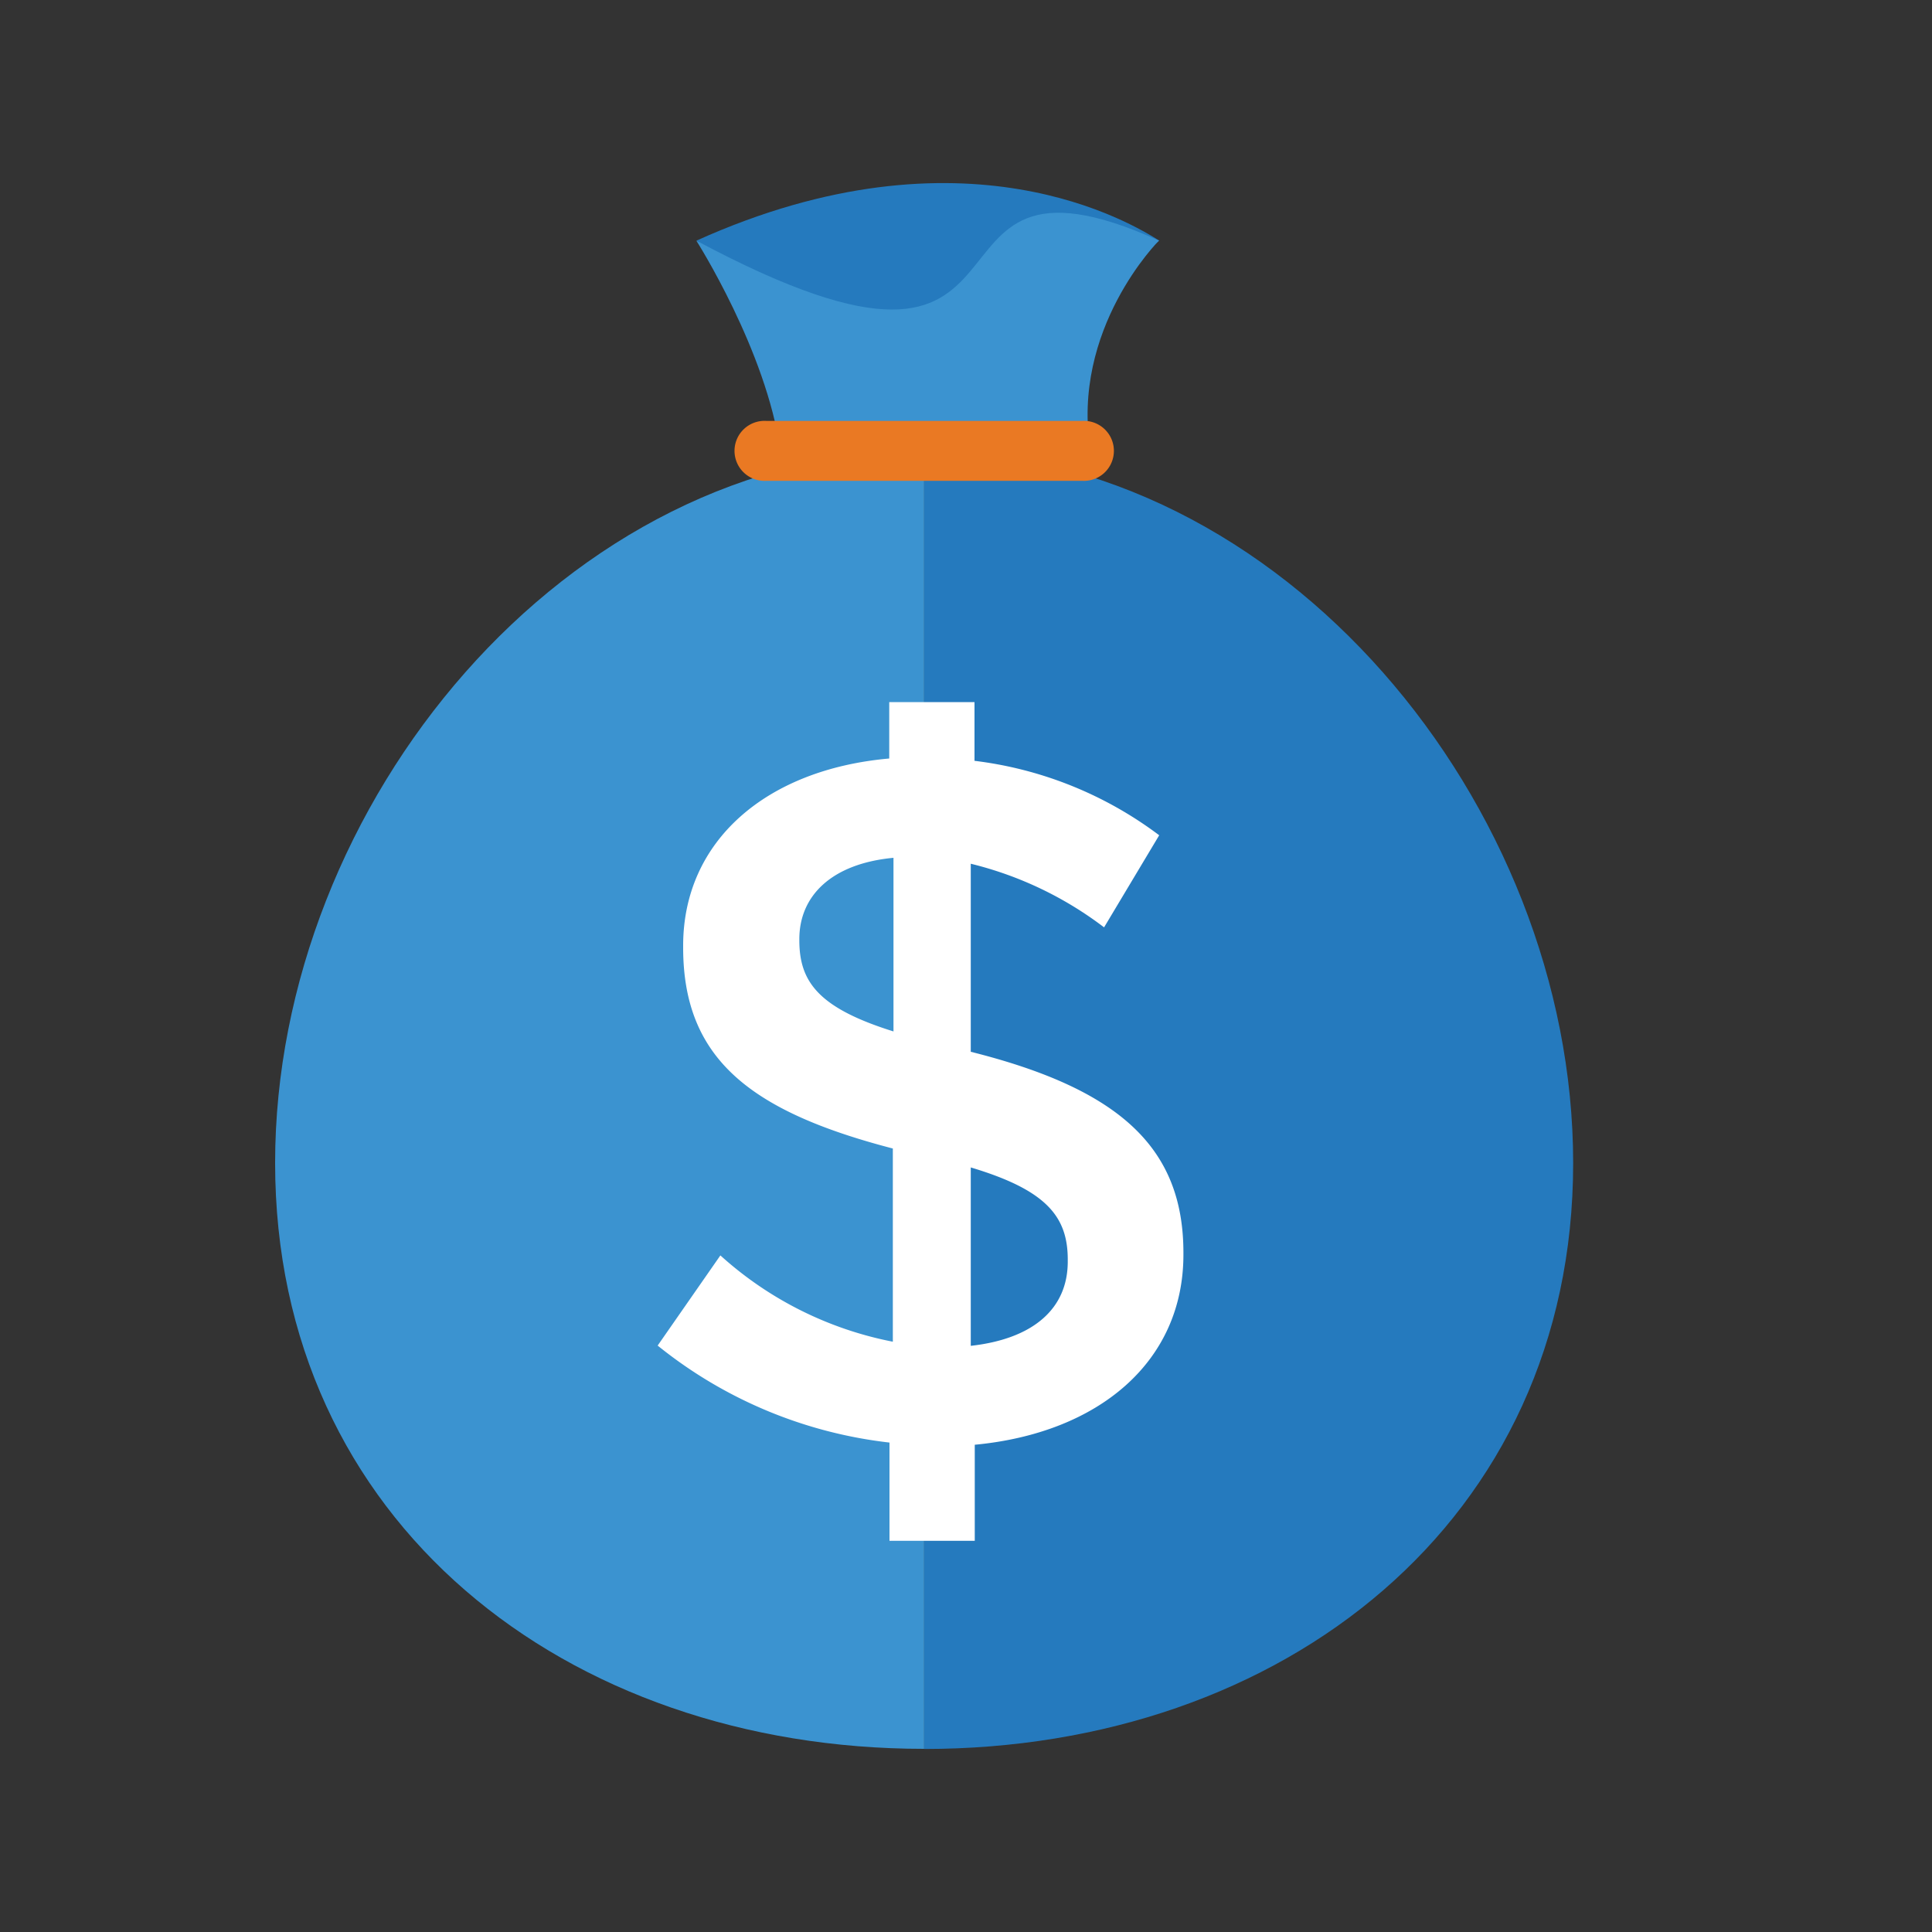
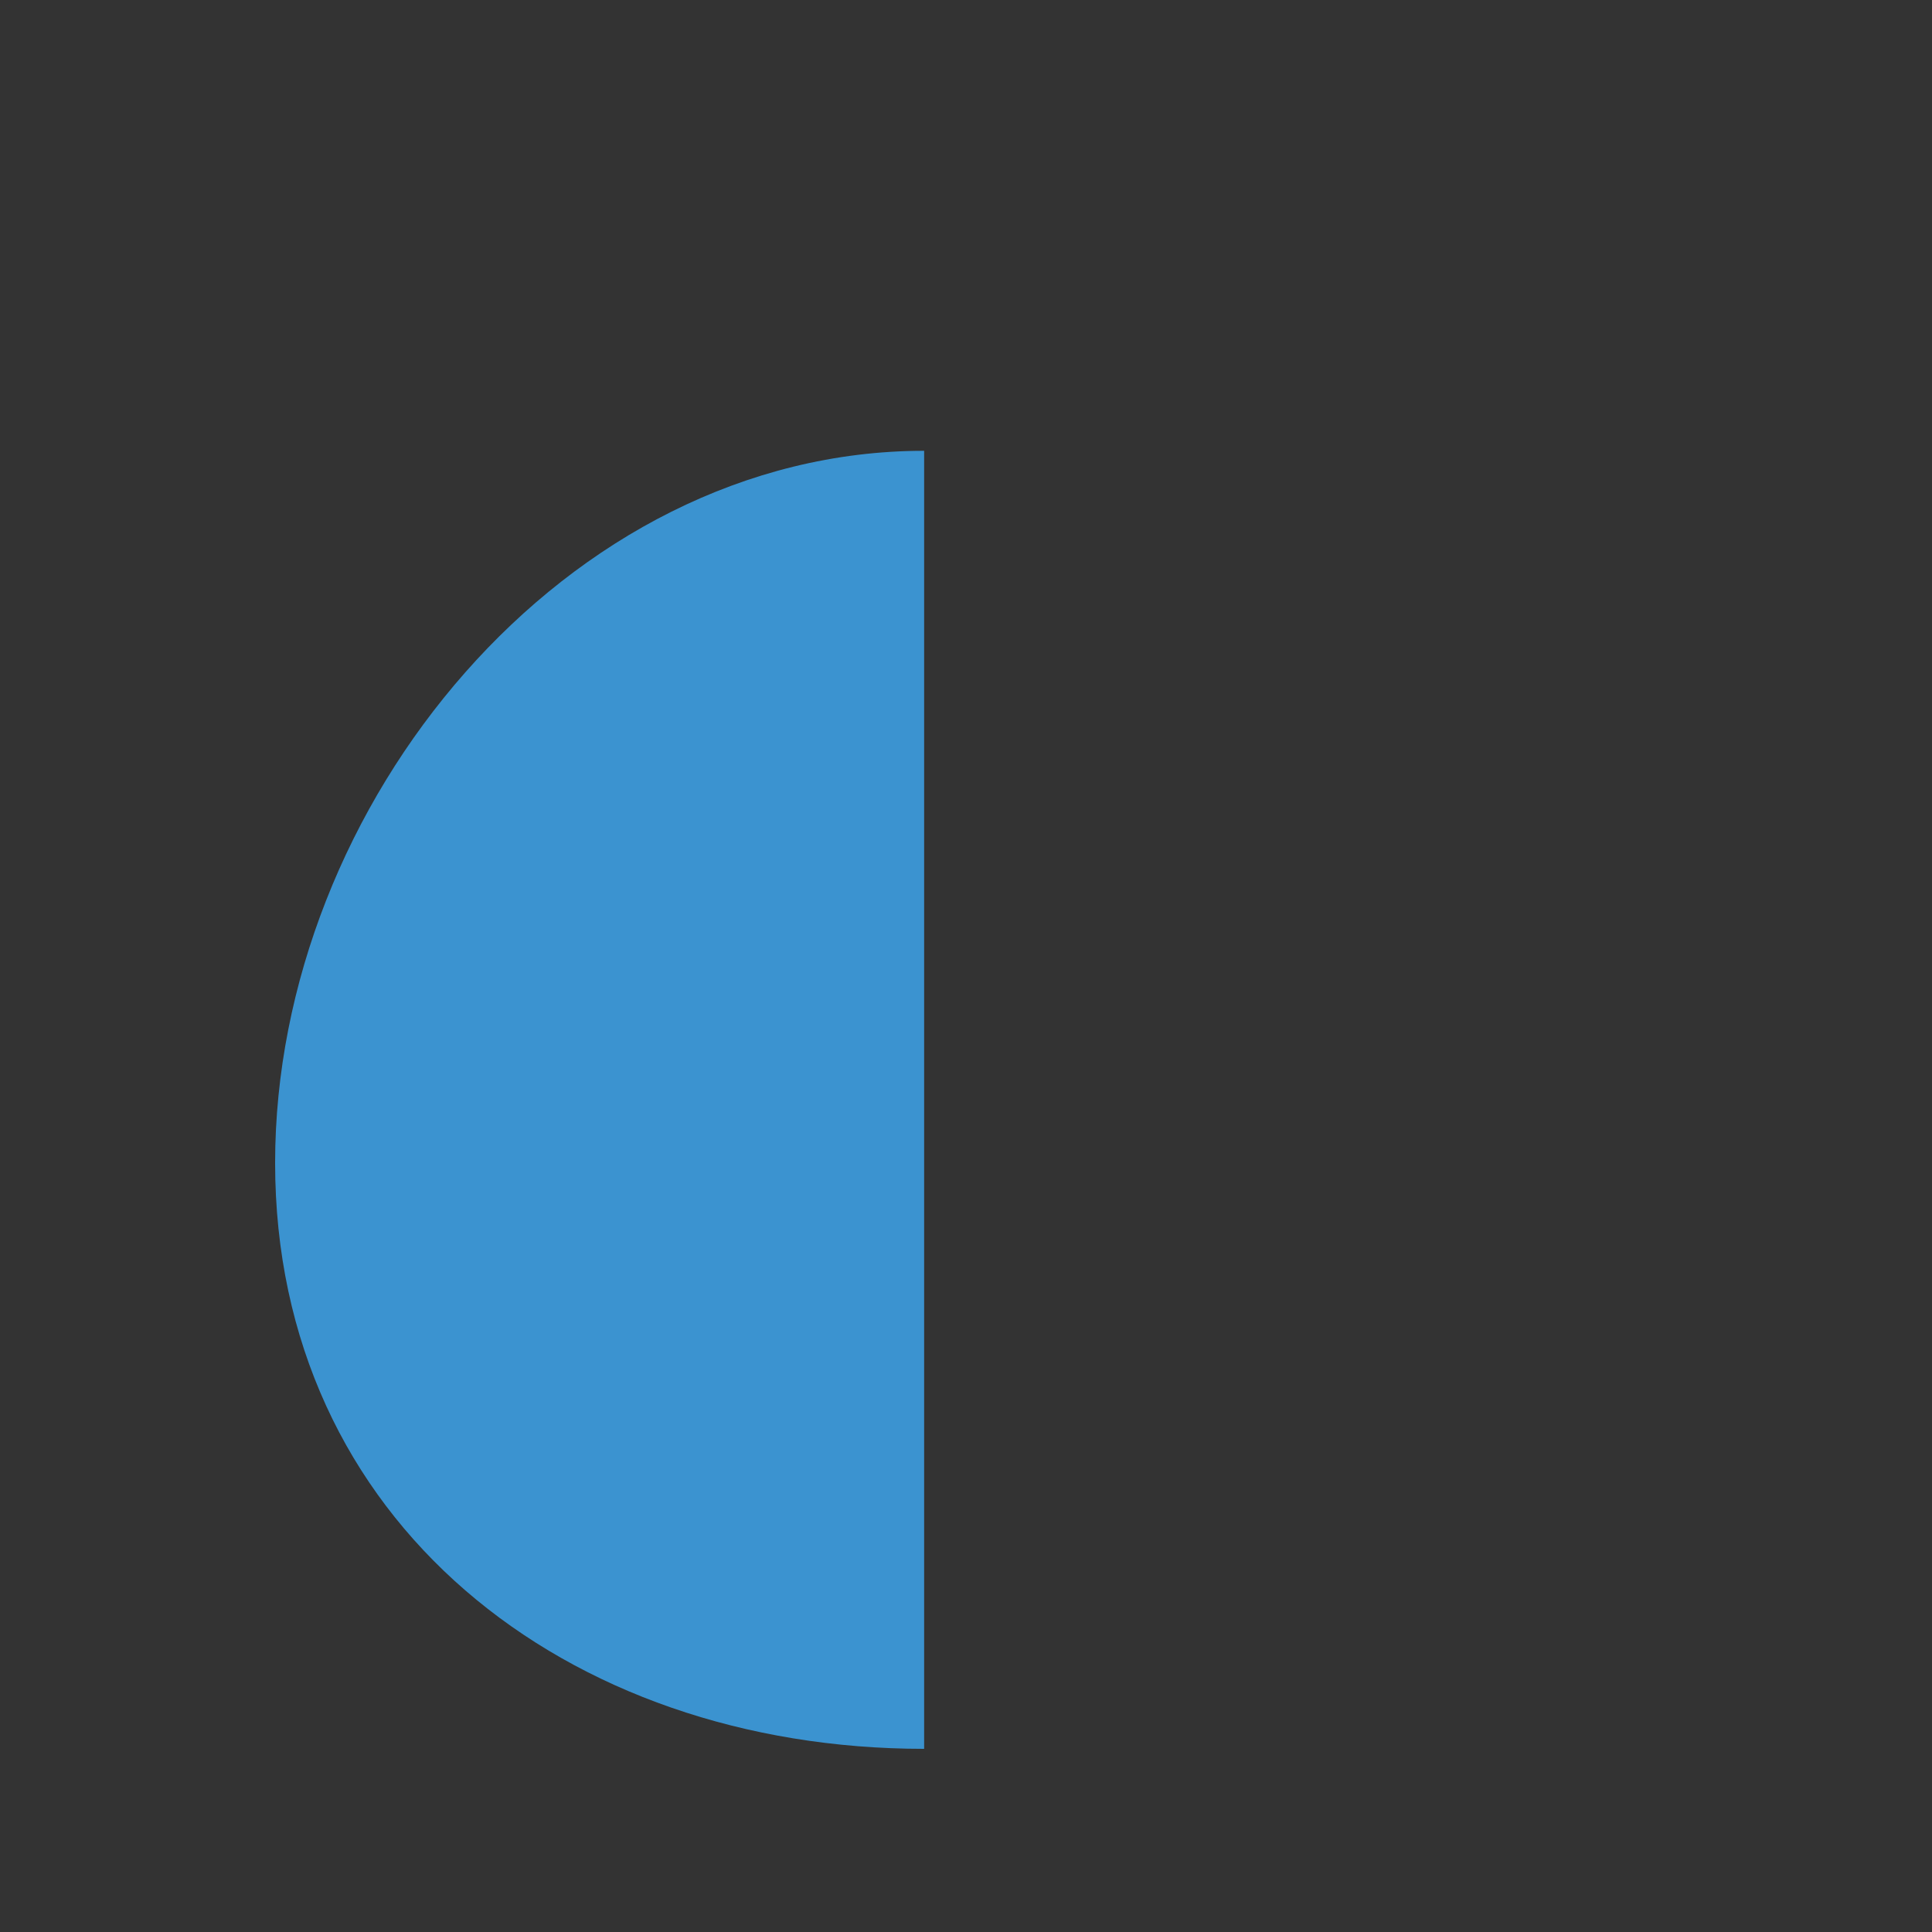
<svg xmlns="http://www.w3.org/2000/svg" id="Layer_1" data-name="Layer 1" viewBox="0 0 150 150">
  <rect x="0" y="0" width="150" height="150" fill="#333333" stroke="none" />
  <defs>
    <style>.cls-1{fill:#257abe;}.cls-2{fill:#3b93d0;}.cls-3{fill:#ea7923;}.cls-4{fill:#fff;}</style>
  </defs>
  <title>money-bag</title>
  <g id="Group_8799" data-name="Group 8799">
-     <path id="Path_4701" data-name="Path 4701" class="cls-1" d="M90,18.68c-2-1.25-15.1-9.39-35.92,0,0,0,11.26,7.76,7.34,16.33H84.67C80.18,26,90,18.68,90,18.68Z" />
-     <path id="Path_4702" data-name="Path 4702" class="cls-2" d="M54.06,18.68c29.59,15.82,15.1-9.39,35.92,0,0,0-6.87,6.85-5.31,16.33H60.59C59.51,27.22,54.06,18.68,54.06,18.68Z" />
    <g id="Group_8795" data-name="Group 8795">
-       <path id="Path_4703" data-name="Path 4703" class="cls-1" d="M71.75,35V135.79c27.83,0,50.39-17.67,50.39-45.49S99.58,35,71.75,35Z" />
-     </g>
+       </g>
    <g id="Group_8796" data-name="Group 8796">
      <path id="Path_4704" data-name="Path 4704" class="cls-2" d="M71.75,35C43.92,35,21.36,62.46,21.36,90.29s22.56,45.49,50.39,45.49Z" />
    </g>
-     <path id="Path_4705" data-name="Path 4705" class="cls-3" d="M84,37.33H59.51a2.33,2.33,0,1,1,0-4.65H84a2.33,2.33,0,1,1,0,4.65Z" />
    <g id="Group_8798" data-name="Group 8798">
      <g id="Group_8797" data-name="Group 8797">
-         <path id="Path_4706" data-name="Path 4706" class="cls-4" d="M85.72,72a28.07,28.07,0,0,0-10.35-4.94v14.6c11.57,2.9,16.51,7.46,16.51,15.6v.15c0,8.29-6.54,13.85-16.2,14.76v7.46H69.06V112a34.93,34.93,0,0,1-18-7.53l4.87-7a27.9,27.9,0,0,0,13.39,6.7v-15c-11.11-2.89-16.28-7-16.28-15.6v-.15c0-8.14,6.46-13.69,16-14.53V54.51h6.62v4.56A29.82,29.82,0,0,1,90,64.85ZM69.37,80.07V66.6c-4.87.46-7.31,3-7.31,6.31V73c0,3.2,1.45,5.25,7.31,7.08Zm6,10.57v13.85c4.86-.54,7.53-2.89,7.53-6.54v-.16c0-3.35-1.68-5.4-7.53-7.15Z" />
-       </g>
+         </g>
    </g>
  </g>
</svg>